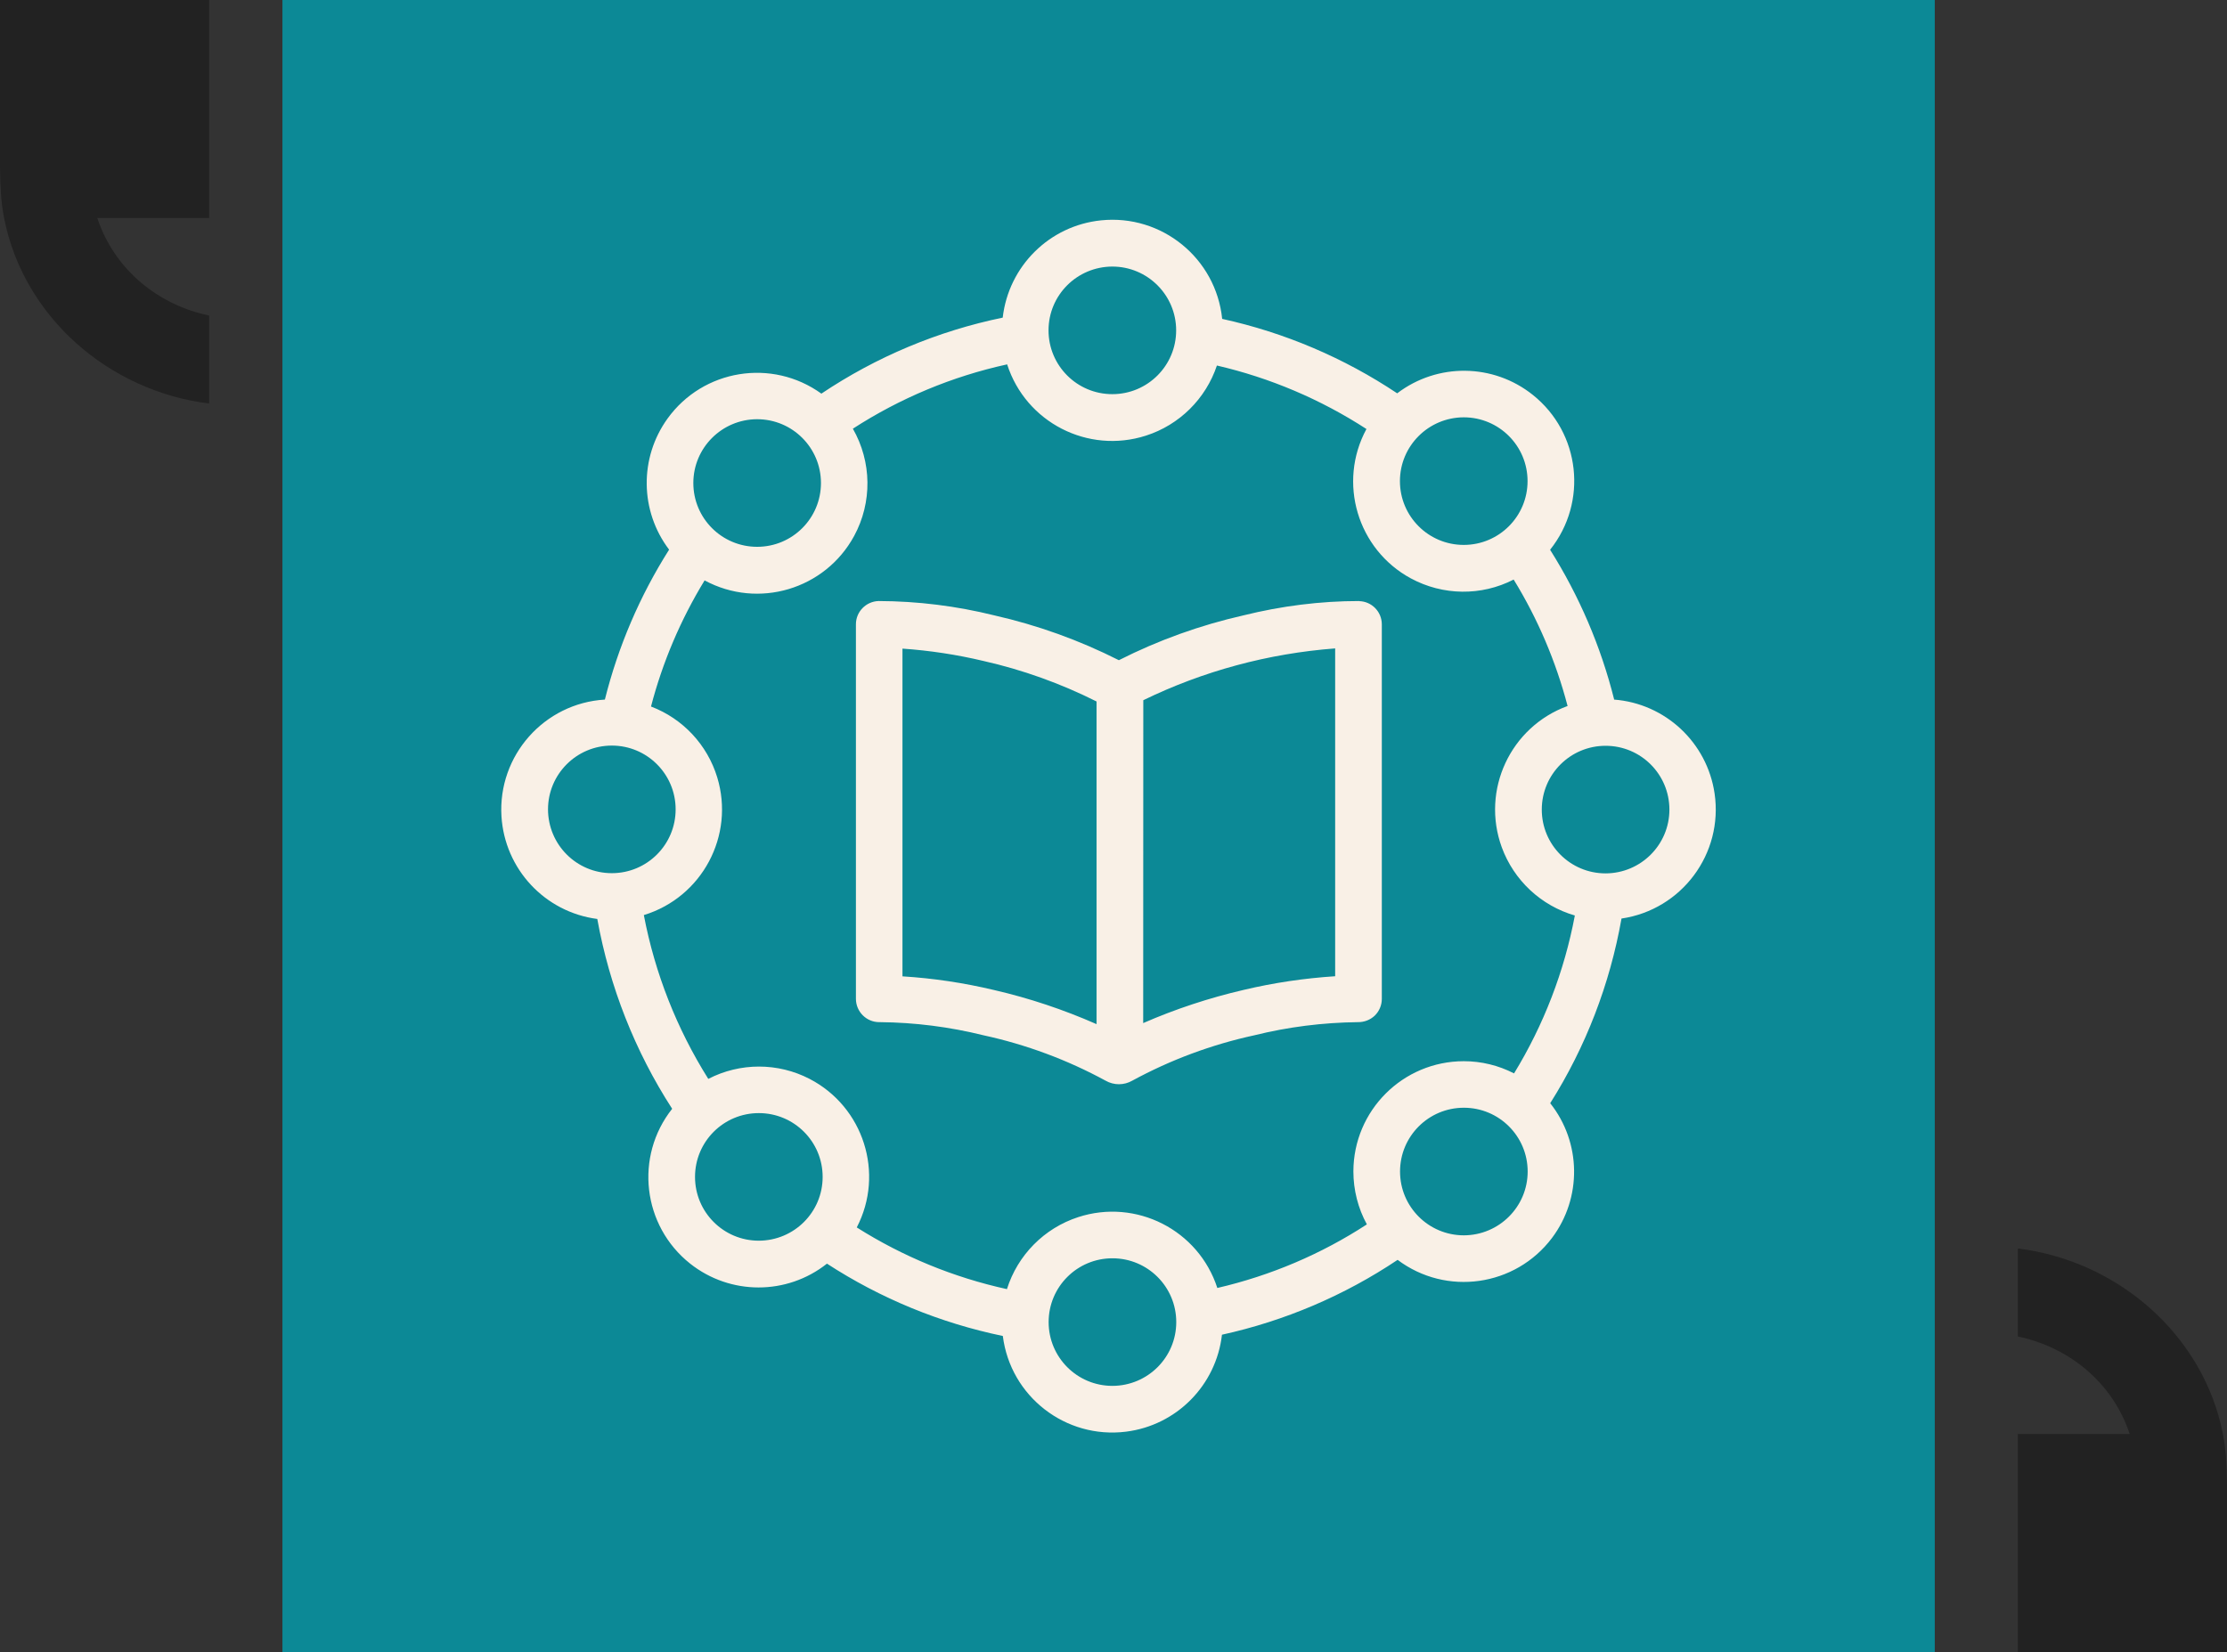
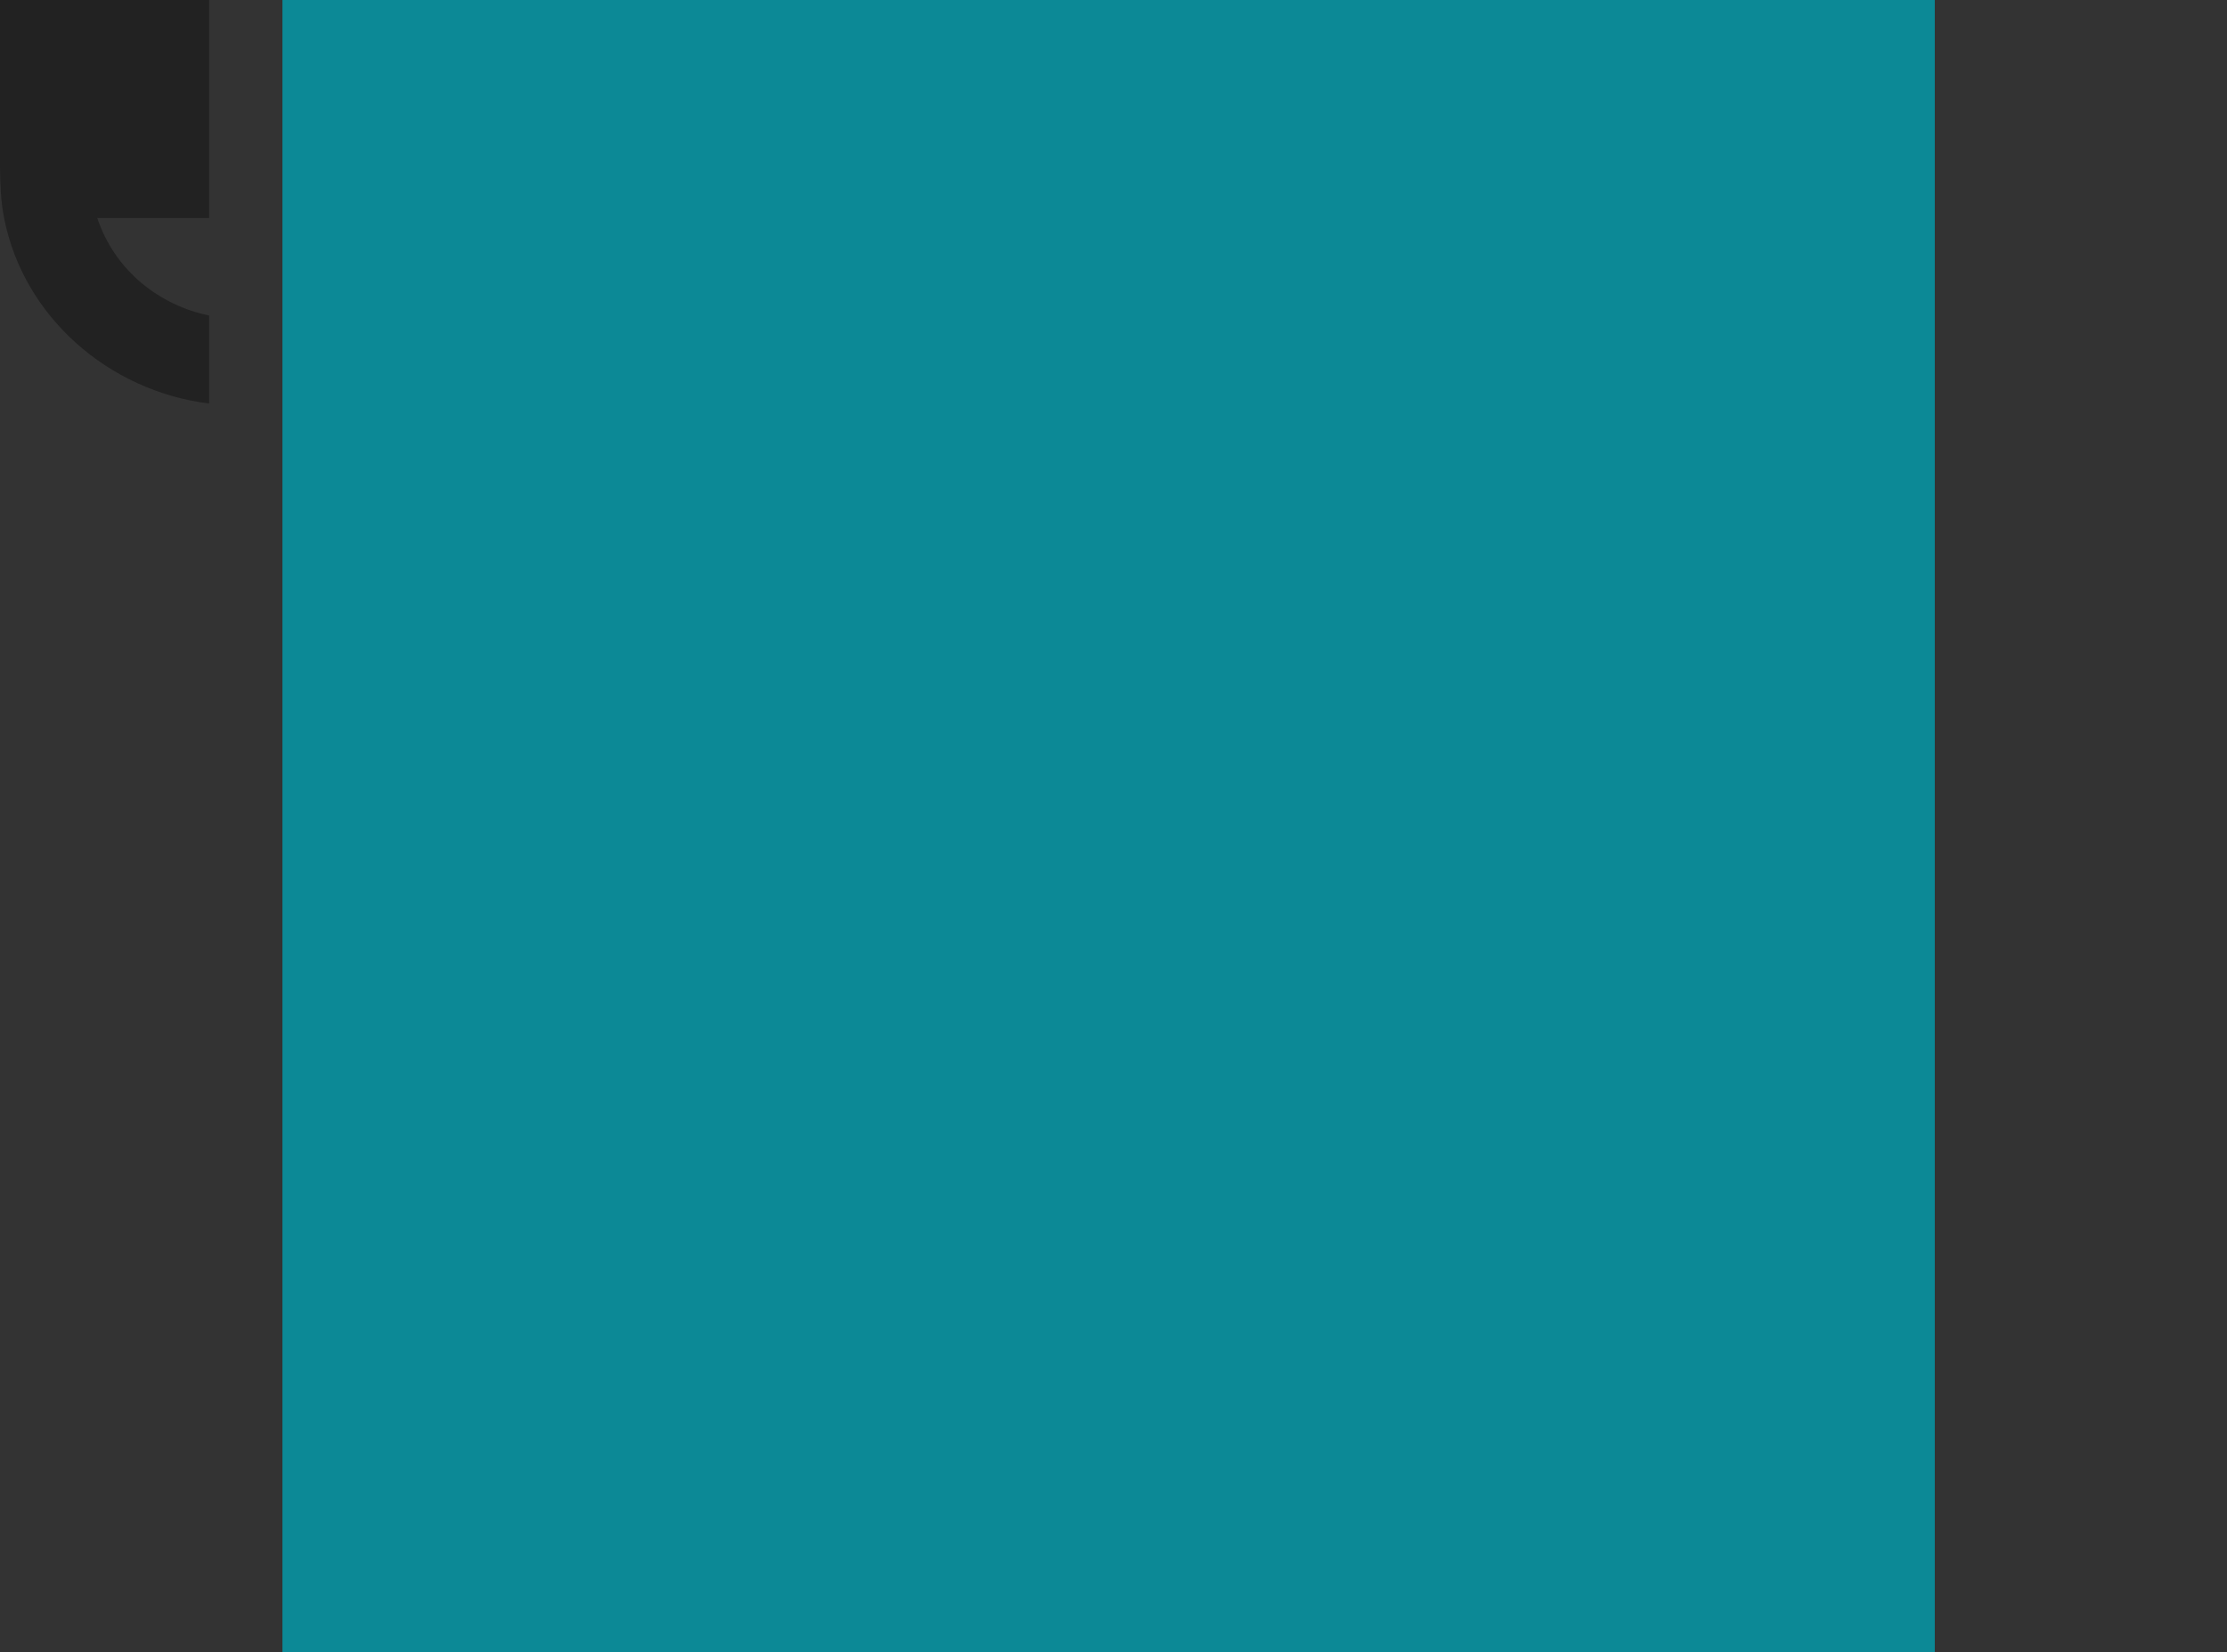
<svg xmlns="http://www.w3.org/2000/svg" id="Capa_2" viewBox="0 0 211.48 156.92">
  <rect x="0" y="0" width="211.48" height="156.92" fill="#333333" stroke="none" />
  <defs>
    <style>      .st0 {        fill: #f9f0e6;      }      .st1 {        fill: #222;      }      .st2 {        fill: #0c8996;      }    </style>
  </defs>
  <g id="Capa_1-2">
    <g>
      <path class="st1" d="M19.86,0H0v15.85c.02,1.78.08,3.31.39,4.86,1.82,9.33,9.89,16.44,19.47,17.62v-8.36c-4.69-.97-8.95-4.23-10.62-9.26h10.62s0-20.71,0-20.71Z" />
-       <path class="st1" d="M191.62,156.92h19.86v-15.85c-.02-1.78-.08-3.31-.39-4.86-1.82-9.33-9.89-16.44-19.47-17.62v8.36c4.69.97,8.95,4.23,10.62,9.26h-10.62v20.71h0Z" />
      <rect class="st2" x="26.82" width="156.91" height="156.92" />
-       <path class="st0" d="M153.28,66.43c-1.26-5.03-3.32-9.83-6.08-14.21,3.61-4.52,2.88-11.1-1.64-14.71-3.75-3-9.06-3.06-12.88-.15-5.05-3.37-10.69-5.77-16.62-7.07-.59-5.76-5.74-9.95-11.5-9.36-4.9.5-8.78,4.35-9.34,9.24-6.15,1.27-12,3.72-17.22,7.22-4.69-3.38-11.23-2.32-14.61,2.37-2.69,3.73-2.63,8.78.15,12.45-2.78,4.39-4.84,9.2-6.1,14.24-5.77.35-10.17,5.32-9.82,11.09.31,5.01,4.12,9.1,9.1,9.75,1.16,6.42,3.57,12.55,7.11,18.03-3.59,4.53-2.82,11.12,1.71,14.71,3.8,3.01,9.18,3.02,12.99,0,5.09,3.31,10.76,5.64,16.7,6.87.72,5.74,5.96,9.81,11.7,9.09,4.8-.6,8.56-4.41,9.11-9.21,5.96-1.31,11.62-3.72,16.68-7.11,4.62,3.47,11.18,2.54,14.66-2.08,2.86-3.81,2.79-9.07-.17-12.8,3.38-5.35,5.67-11.31,6.77-17.54,5.72-.84,9.68-6.16,8.84-11.88-.71-4.84-4.68-8.55-9.56-8.92h0l.02-.02ZM139,39.64c3.35,0,6.06,2.71,6.06,6.06s-2.71,6.06-6.06,6.06-6.06-2.71-6.06-6.06h0c0-3.34,2.71-6.05,6.06-6.06M105.63,25.32c3.34,0,6.06,2.71,6.06,6.06s-2.71,6.06-6.06,6.06-6.06-2.71-6.06-6.06,2.71-6.05,6.06-6.06M71.9,39.82c3.35,0,6.06,2.71,6.06,6.06s-2.71,6.06-6.06,6.06-6.06-2.71-6.06-6.06h0c0-3.34,2.71-6.05,6.05-6.06h0ZM52.04,76.88c0-3.34,2.71-6.06,6.06-6.06s6.06,2.71,6.06,6.06-2.71,6.06-6.06,6.06-6.05-2.71-6.06-6.06M72.06,117.85c-3.35,0-6.06-2.71-6.06-6.06s2.71-6.06,6.06-6.06,6.06,2.71,6.06,6.06-2.71,6.05-6.06,6.06M105.64,131.64c-3.35,0-6.06-2.71-6.06-6.06s2.71-6.06,6.06-6.06,6.06,2.71,6.06,6.06-2.71,6.05-6.06,6.06M139.01,117.34c-3.35,0-6.06-2.71-6.06-6.06s2.71-6.06,6.06-6.06,6.06,2.71,6.06,6.06h0c0,3.34-2.71,6.05-6.06,6.06M143.78,101.96c-1.47-.76-3.11-1.16-4.77-1.16-5.79,0-10.48,4.68-10.49,10.47,0,1.76.44,3.49,1.28,5.03-4.34,2.83-9.15,4.87-14.2,6.04-1.79-5.51-7.7-8.52-13.21-6.73-3.23,1.05-5.75,3.6-6.77,6.84-5.06-1.11-9.88-3.09-14.26-5.86,2.66-5.13.65-11.45-4.48-14.11-3.01-1.56-6.6-1.56-9.62,0-2.99-4.76-5.07-10.04-6.12-15.56,5.53-1.69,8.65-7.54,6.97-13.08-.94-3.09-3.26-5.58-6.29-6.73,1.1-4.22,2.82-8.26,5.09-11.98,5.09,2.75,11.44.86,14.2-4.22,1.73-3.19,1.68-7.04-.12-10.19,4.48-2.9,9.44-4.97,14.65-6.11,1.77,5.51,7.67,8.54,13.18,6.77,3.18-1.02,5.68-3.5,6.74-6.66,5.05,1.17,9.85,3.21,14.2,6.03-2.75,5.08-.86,11.44,4.22,14.19,3.04,1.64,6.69,1.69,9.76.11,2.29,3.73,4.01,7.77,5.12,12.01-5.43,1.98-8.23,7.99-6.25,13.42,1.15,3.14,3.73,5.55,6.94,6.48-1,5.31-2.96,10.4-5.78,15.01M152.47,82.96c-3.35,0-6.06-2.71-6.06-6.06s2.71-6.06,6.06-6.06,6.06,2.71,6.06,6.06h0c0,3.34-2.71,6.05-6.06,6.06h0ZM129.07,57.09c-3.7,0-7.39.47-10.98,1.36-4.11.93-8.09,2.36-11.84,4.26-3.76-1.9-7.73-3.33-11.84-4.26-3.59-.89-7.28-1.35-10.98-1.36-1.2.04-2.15,1.02-2.15,2.21v35.57c0,1.22.99,2.22,2.21,2.22h.07c3.32.03,6.62.45,9.84,1.25,4.05.88,7.95,2.33,11.59,4.31.78.45,1.75.45,2.53,0,3.64-1.98,7.54-3.43,11.59-4.31,3.22-.8,6.52-1.21,9.83-1.25.6.01,1.18-.21,1.61-.62.43-.42.67-.99.67-1.59v-35.57c0-1.2-.95-2.18-2.15-2.21M104.13,97.28c-3.13-1.38-6.39-2.47-9.73-3.24-2.86-.68-5.77-1.12-8.7-1.3v-31.13c2.59.18,5.16.57,7.68,1.17,3.73.84,7.34,2.14,10.75,3.85v30.64h0ZM126.79,92.73c-2.93.19-5.84.62-8.7,1.3-3.27.76-6.46,1.81-9.53,3.15,0-6.99,0-22.63.01-30.67,5.71-2.78,11.89-4.44,18.22-4.92v31.13h0Z" />
    </g>
  </g>
</svg>